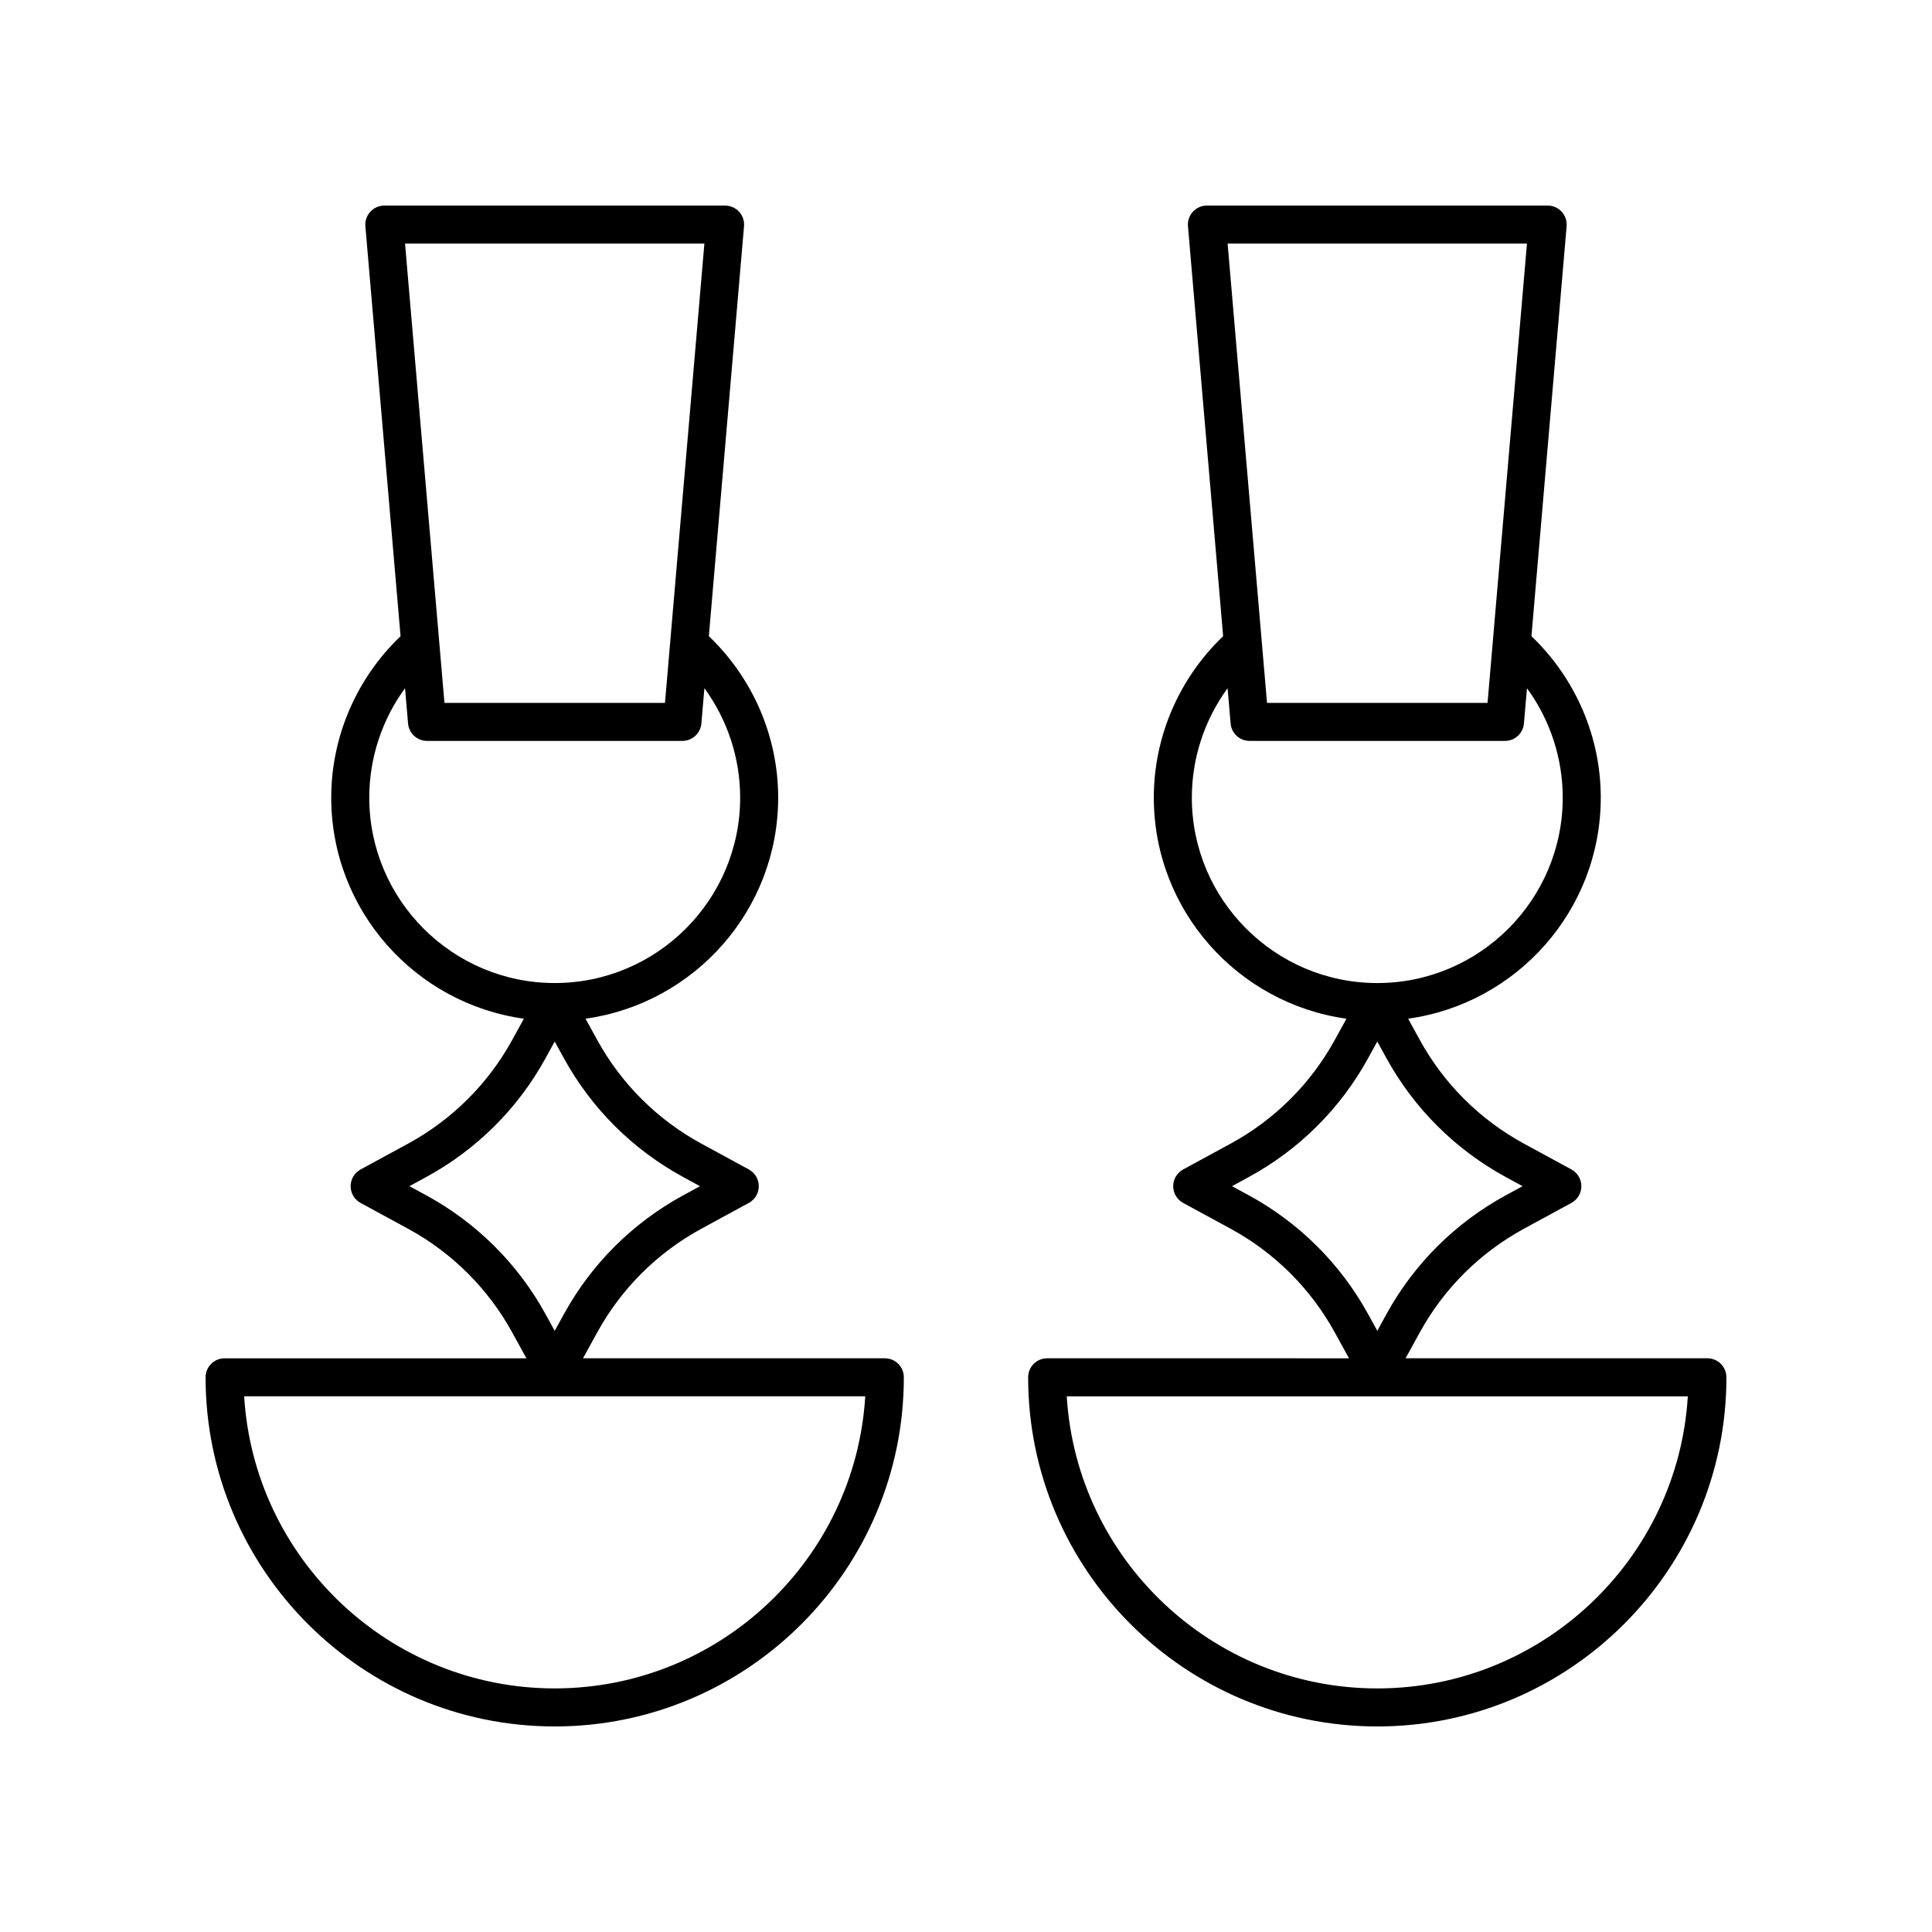
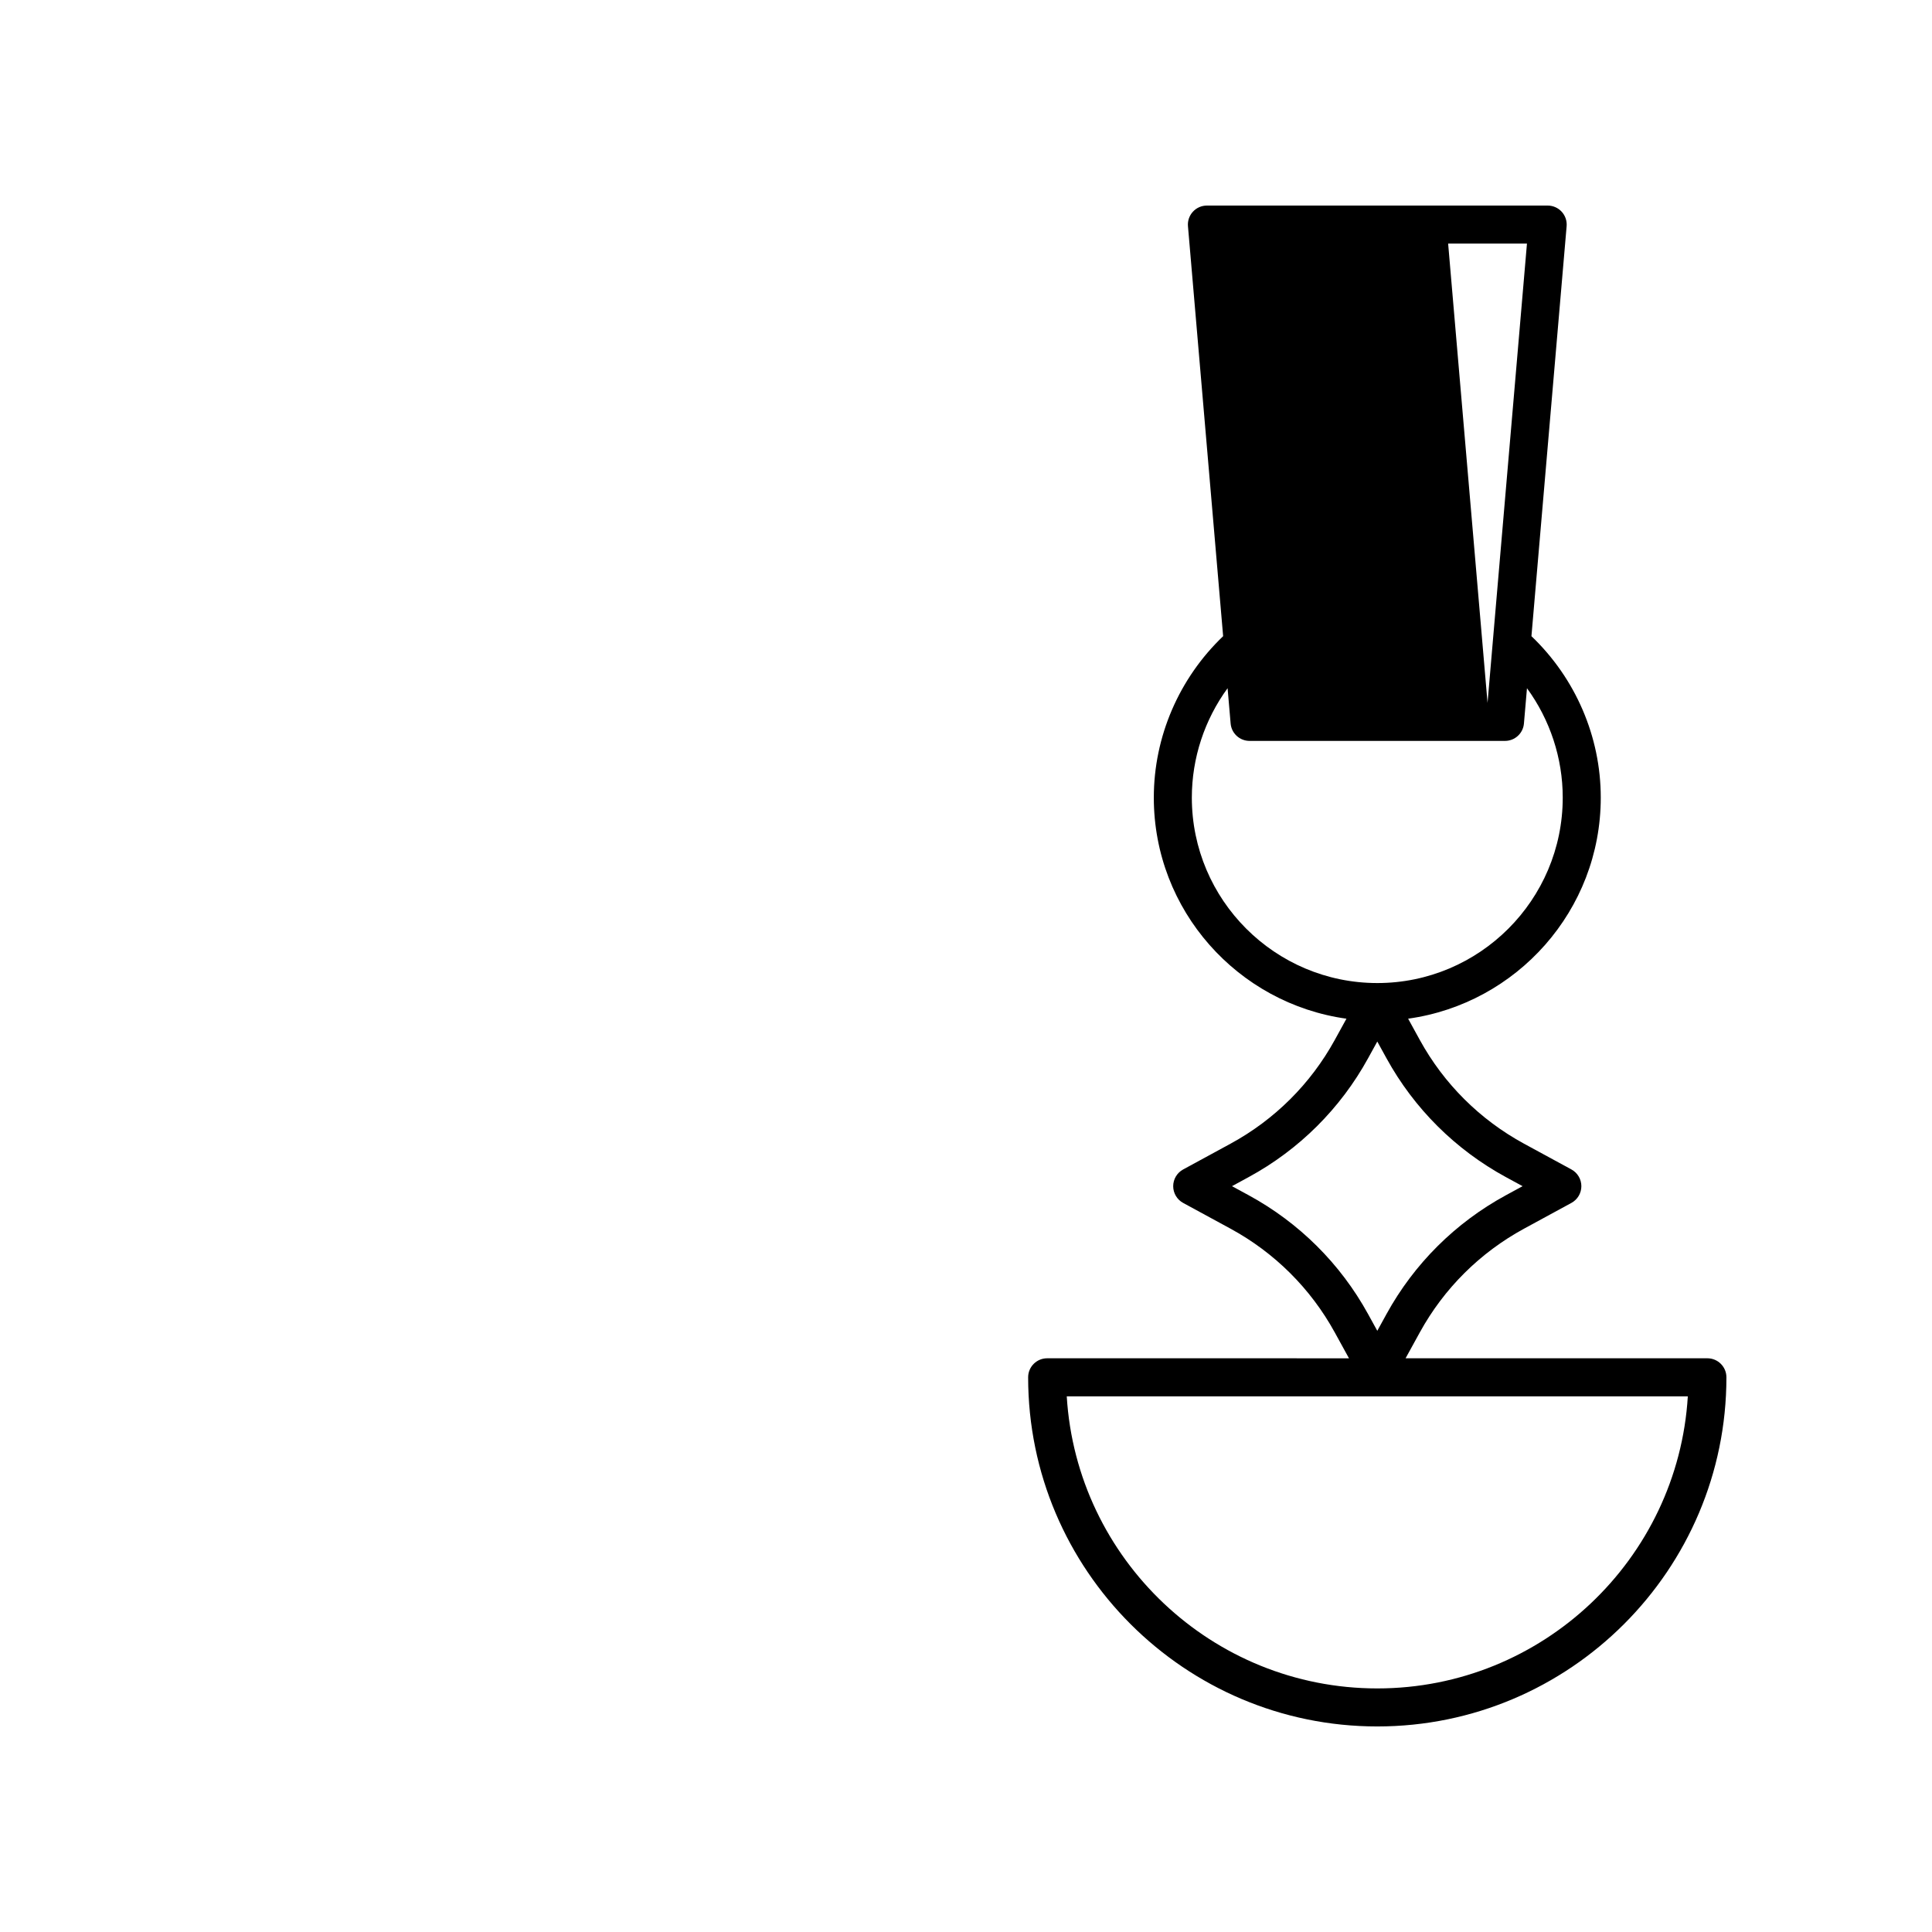
<svg xmlns="http://www.w3.org/2000/svg" fill="#000000" width="800px" height="800px" version="1.1" viewBox="144 144 512 512">
  <g>
-     <path d="m198.48 509c0 51.02 41.504 92.527 92.52 92.527 51.02 0 92.527-41.504 92.527-92.527 0-2.785-2.254-5.039-5.039-5.039h-79.988l3.785-6.883c6.387-11.617 15.938-21.117 27.617-27.469l12.555-6.828c1.621-0.887 2.629-2.582 2.629-4.43 0-1.844-1.008-3.543-2.629-4.43l-12.555-6.824c-11.684-6.356-21.23-15.855-27.617-27.473l-3.113-5.66c28.789-4.004 51.051-28.715 51.051-58.59 0-16.172-6.707-31.633-18.371-42.777l9.324-108.65c0.121-1.406-0.352-2.801-1.305-3.836-0.957-1.039-2.301-1.629-3.715-1.629h-90.309c-1.41 0-2.758 0.59-3.711 1.633-0.953 1.039-1.43 2.43-1.309 3.836l9.324 108.65c-11.664 11.148-18.371 26.609-18.371 42.777 0 29.875 22.262 54.59 51.051 58.59l-3.109 5.66c-6.387 11.617-15.938 21.117-27.617 27.469l-12.555 6.828c-1.621 0.887-2.629 2.582-2.629 4.43 0 1.844 1.008 3.543 2.629 4.43l12.555 6.824c11.684 6.356 21.23 15.855 27.617 27.473l3.785 6.883h-79.992c-2.781 0-5.035 2.254-5.035 5.039zm132.19-300.45-10.445 121.72h-58.441l-10.445-121.72zm-88.812 146.82c0-10.492 3.379-20.641 9.477-28.992l0.805 9.359c0.223 2.602 2.406 4.606 5.019 4.606h67.691c2.613 0 4.797-2.004 5.019-4.606l0.805-9.359c6.098 8.352 9.477 18.5 9.477 28.992 0 27.098-22.047 49.145-49.145 49.145-27.102 0-49.148-22.047-49.148-49.145zm15.062 105.38-4.422-2.402 4.422-2.406c13.379-7.273 24.316-18.156 31.633-31.465l2.449-4.457 2.453 4.457c7.32 13.309 18.254 24.191 31.633 31.473l4.422 2.402-4.422 2.406c-13.379 7.277-24.316 18.16-31.629 31.465l-2.457 4.461-2.449-4.457c-7.316-13.312-18.254-24.195-31.633-31.477zm116.38 53.285c-2.613 43.125-38.527 77.41-82.301 77.41-43.77 0-79.684-34.289-82.293-77.41z" />
-     <path d="m596.48 503.96h-79.988l3.785-6.883c6.387-11.617 15.938-21.117 27.617-27.469l12.555-6.828c1.621-0.887 2.629-2.582 2.629-4.43 0-1.844-1.008-3.543-2.629-4.43l-12.555-6.824c-11.684-6.356-21.23-15.855-27.617-27.473l-3.109-5.66c28.793-4 51.051-28.715 51.051-58.59 0-16.172-6.707-31.629-18.371-42.777l9.324-108.65c0.121-1.406-0.355-2.801-1.309-3.836-0.957-1.043-2.301-1.633-3.715-1.633h-90.309c-1.41 0-2.758 0.59-3.711 1.633-0.953 1.039-1.43 2.43-1.305 3.836l9.32 108.65c-11.664 11.148-18.371 26.605-18.371 42.781 0 29.875 22.258 54.59 51.051 58.59l-3.113 5.66c-6.387 11.617-15.938 21.117-27.617 27.469l-12.555 6.828c-1.621 0.887-2.629 2.582-2.629 4.43 0 1.844 1.008 3.543 2.629 4.43l12.555 6.824c11.684 6.356 21.23 15.855 27.621 27.477l3.781 6.879-79.988-0.004c-2.781 0-5.039 2.254-5.039 5.039 0 51.02 41.508 92.527 92.527 92.527 51.016 0 92.523-41.508 92.523-92.527 0-2.785-2.258-5.039-5.039-5.039zm-47.82-295.41-10.445 121.72h-58.441l-10.445-121.72zm-88.812 146.82c0-10.492 3.379-20.641 9.477-28.992l0.805 9.363c0.223 2.602 2.402 4.606 5.019 4.606h67.691c2.613 0 4.797-2.004 5.019-4.606l0.805-9.355c6.098 8.352 9.477 18.496 9.477 28.988 0 27.098-22.047 49.145-49.145 49.145-27.102-0.004-49.148-22.051-49.148-49.148zm15.062 105.38-4.422-2.402 4.422-2.406c13.379-7.277 24.316-18.16 31.633-31.469l2.453-4.457 2.449 4.457c7.32 13.309 18.254 24.191 31.633 31.473l4.422 2.402-4.422 2.406c-13.379 7.277-24.316 18.16-31.633 31.469l-2.449 4.457-2.453-4.457c-7.32-13.309-18.258-24.191-31.633-31.473zm34.086 130.7c-43.77 0-79.684-34.289-82.297-77.41h164.59c-2.613 43.125-38.527 77.41-82.293 77.41z" />
+     <path d="m596.48 503.96h-79.988l3.785-6.883c6.387-11.617 15.938-21.117 27.617-27.469l12.555-6.828c1.621-0.887 2.629-2.582 2.629-4.43 0-1.844-1.008-3.543-2.629-4.43l-12.555-6.824c-11.684-6.356-21.23-15.855-27.617-27.473l-3.109-5.66c28.793-4 51.051-28.715 51.051-58.59 0-16.172-6.707-31.629-18.371-42.777l9.324-108.65c0.121-1.406-0.355-2.801-1.309-3.836-0.957-1.043-2.301-1.633-3.715-1.633h-90.309c-1.41 0-2.758 0.59-3.711 1.633-0.953 1.039-1.43 2.43-1.305 3.836l9.32 108.65c-11.664 11.148-18.371 26.605-18.371 42.781 0 29.875 22.258 54.59 51.051 58.59l-3.113 5.66c-6.387 11.617-15.938 21.117-27.617 27.469l-12.555 6.828c-1.621 0.887-2.629 2.582-2.629 4.43 0 1.844 1.008 3.543 2.629 4.43l12.555 6.824c11.684 6.356 21.23 15.855 27.621 27.477l3.781 6.879-79.988-0.004c-2.781 0-5.039 2.254-5.039 5.039 0 51.02 41.508 92.527 92.527 92.527 51.016 0 92.523-41.508 92.523-92.527 0-2.785-2.258-5.039-5.039-5.039zm-47.82-295.41-10.445 121.72l-10.445-121.72zm-88.812 146.82c0-10.492 3.379-20.641 9.477-28.992l0.805 9.363c0.223 2.602 2.402 4.606 5.019 4.606h67.691c2.613 0 4.797-2.004 5.019-4.606l0.805-9.355c6.098 8.352 9.477 18.496 9.477 28.988 0 27.098-22.047 49.145-49.145 49.145-27.102-0.004-49.148-22.051-49.148-49.148zm15.062 105.38-4.422-2.402 4.422-2.406c13.379-7.277 24.316-18.16 31.633-31.469l2.453-4.457 2.449 4.457c7.32 13.309 18.254 24.191 31.633 31.473l4.422 2.402-4.422 2.406c-13.379 7.277-24.316 18.16-31.633 31.469l-2.449 4.457-2.453-4.457c-7.32-13.309-18.258-24.191-31.633-31.473zm34.086 130.7c-43.77 0-79.684-34.289-82.297-77.41h164.59c-2.613 43.125-38.527 77.41-82.293 77.41z" />
  </g>
</svg>